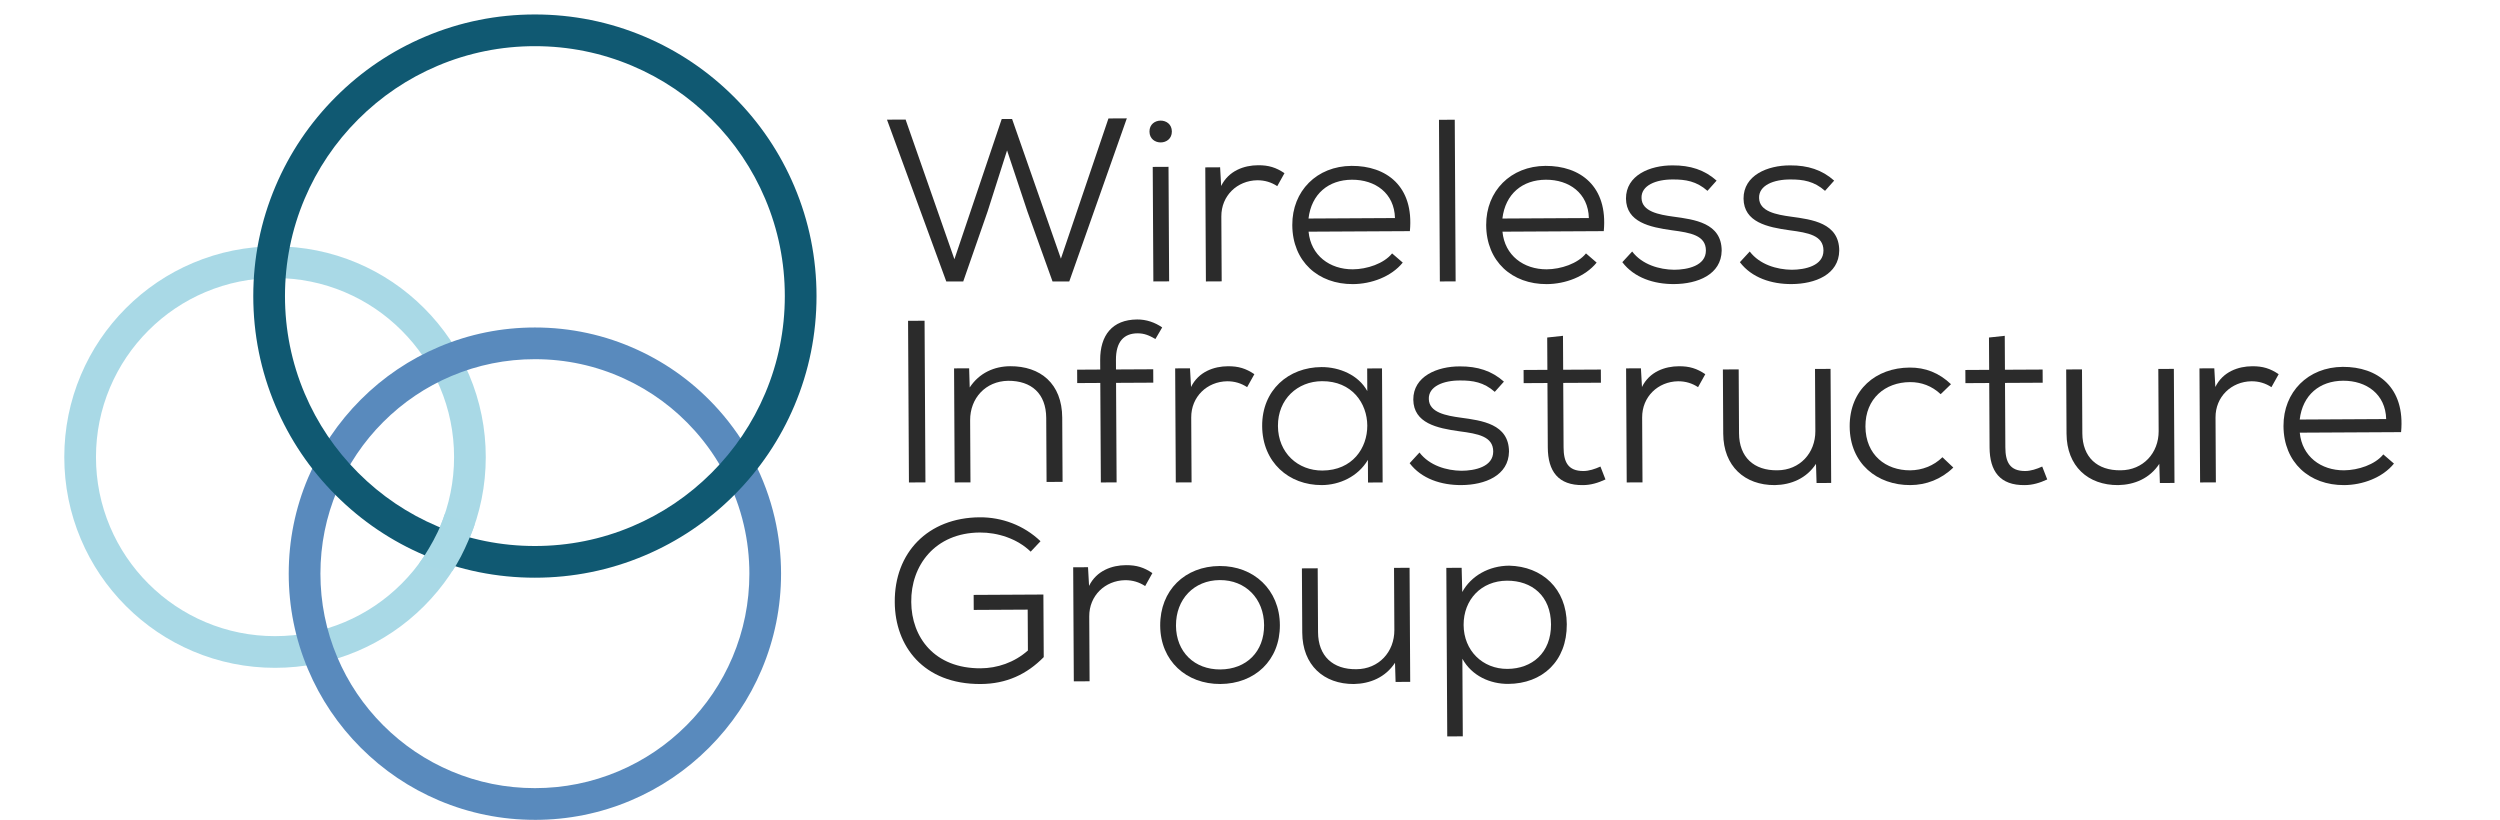
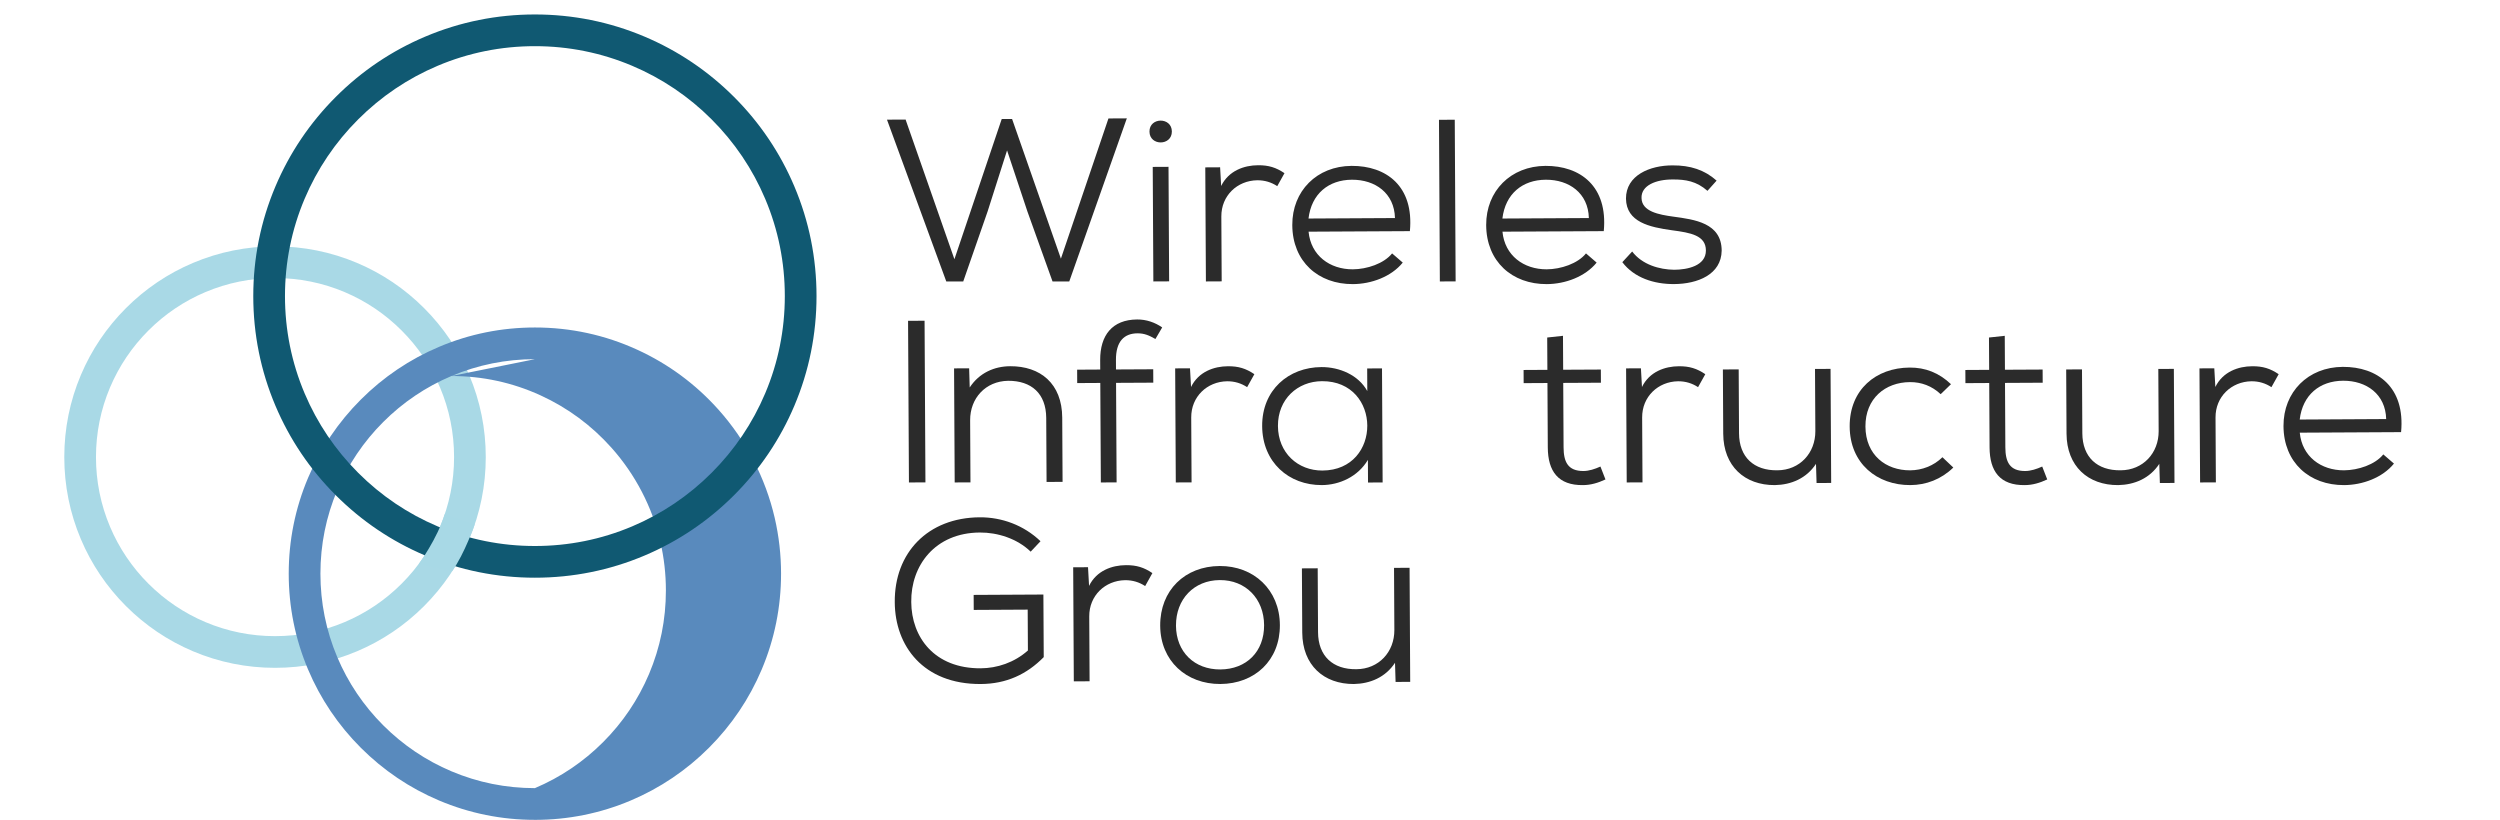
<svg xmlns="http://www.w3.org/2000/svg" id="Layer_1" data-name="Layer 1" viewBox="0 0 1524.31 499.88">
  <defs>
    <style>
      .cls-1 {
        fill: #a8d9e6;
      }

      .cls-2 {
        fill: #a9d9e6;
      }

      .cls-3 {
        fill: #105972;
      }

      .cls-4 {
        fill: #2b2b2b;
      }

      .cls-5 {
        fill: #598abd;
      }
    </style>
  </defs>
  <g>
    <path class="cls-4" d="m651.95,171.6h-10.2l-15.31-42.65-12.41-37.24-11.87,37.24-14.85,42.66h-10.34l-36.16-98.65,11.35-.06,29.77,85.16,28.84-85.48,6.32-.03,29.77,85.16,28.99-85.48,11.2-.06-35.09,99.44Z" />
    <path class="cls-4" d="m714.51,80.16c.05,8.87-13.6,8.94-13.65.07-.05-8.87,13.6-8.94,13.65-.07Zm-11.66,21.61l.38,69.83,9.62-.05-.38-69.83-9.62.05Z" />
    <path class="cls-4" d="m743.93,102l.64,11.4c4.55-9.32,14.01-12.61,22.49-12.65,6.46-.04,10.93,1.35,16.12,4.84l-4.41,7.91c-3.6-2.37-7.63-3.62-12.23-3.59-12.21.21-21.93,9.41-21.86,22.08l.21,39.56-9.62.05-.38-69.55,9.05-.05Z" />
    <path class="cls-4" d="m797.87,141.26c1.37,14.49,12.91,23.02,26.99,22.95,8.62-.05,18.94-3.48,23.94-9.7l6.49,5.6c-6.99,8.63-19.18,13.06-30.38,13.12-21.12.11-36.85-13.74-36.97-35.99-.11-20.84,15.03-35.98,36.15-36.1,21.12-.11,38.14,12.32,35.55,39.79l-61.77.33Zm52.68-8.31c-.37-15.2-12.05-23.45-26.27-23.37-14.22.08-24.66,8.58-26.45,23.66l52.72-.29Z" />
    <path class="cls-4" d="m887,73l.53,98.56-9.62.05-.53-98.56,9.62-.05Z" />
    <path class="cls-4" d="m916.09,141.26c1.37,14.49,12.91,23.02,26.99,22.95,8.62-.05,18.94-3.48,23.94-9.7l6.49,5.6c-6.99,8.63-19.18,13.06-30.38,13.12-21.12.11-36.85-13.74-36.97-35.99-.11-20.84,15.03-35.98,36.15-36.1,21.12-.11,38.14,12.32,35.55,39.79l-61.77.33Zm52.68-8.31c-.37-15.2-12.05-23.45-26.27-23.37-14.22.08-24.66,8.58-26.45,23.66l52.72-.29Z" />
    <path class="cls-4" d="m1041.08,116.36c-6.64-5.88-13.4-6.97-21.01-6.93-10.34-.08-19.52,3.63-19.19,11.37.19,8.17,10.54,10.08,19.45,11.3,12.79,1.76,29.33,3.78,29.42,20.68-.21,14.64-14.69,20.35-29.05,20.43-12.21.07-24.3-3.81-31.53-13.35l6-6.51c6.08,7.99,16.58,11.03,25.63,11.13,8.04-.04,19.38-2.36,19.33-11.79-.05-9.15-9.25-10.79-20.61-12.28-13.66-1.9-27.9-4.92-28.12-19.28-.08-14.22,14.54-20.35,28.48-20.29,10.63-.06,19.41,2.71,26.77,9.29l-5.57,6.23Z" />
-     <path class="cls-4" d="m1112.76,116.36c-6.64-5.88-13.4-6.97-21.01-6.93-10.34-.08-19.52,3.63-19.19,11.37.19,8.17,10.54,10.08,19.45,11.3,12.79,1.76,29.33,3.78,29.42,20.68-.21,14.64-14.69,20.35-29.05,20.43-12.21.07-24.3-3.81-31.53-13.35l6-6.51c6.08,7.99,16.58,11.03,25.63,11.13,8.04-.04,19.38-2.36,19.33-11.79-.05-9.15-9.25-10.79-20.61-12.28-13.66-1.9-27.9-4.92-28.12-19.28-.08-14.22,14.54-20.35,28.48-20.29,10.63-.06,19.41,2.71,26.77,9.29l-5.57,6.23Z" />
    <path class="cls-4" d="m554.2,294.17l-.53-98.56,10.06-.05.53,98.56-10.06.05Z" />
    <path class="cls-4" d="m638.12,293.86l-.21-39c-.08-14.92-9.03-22.76-23.25-22.68-13.79.22-23.21,10.69-23.14,24.06l.2,37.87-9.62.05-.38-69.55,9.19-.05.35,11.68c5.84-8.9,15.01-12.89,24.64-12.95,18.39-.1,31.66,10.53,31.77,31.37l.21,39.14-9.77.05Z" />
    <path class="cls-4" d="m671.21,294.17l-.33-60.68-14.08.08-.04-8.17,14.08-.08-.03-5.77c-.08-15.07,7.34-24.68,22.56-24.76,5.6-.03,10.78,1.77,15.25,4.85l-4.13,7.06c-3.89-2.23-6.77-3.48-10.94-3.46-8.19.04-13.19,5-13.13,16.26l.03,5.77,22.7-.12.04,8.17-22.7.12.33,60.68-9.62.05Z" />
    <path class="cls-4" d="m725.57,224.56l.64,11.4c4.55-9.32,14.01-12.61,22.49-12.65,6.46-.04,10.93,1.35,16.12,4.84l-4.41,7.91c-3.6-2.37-7.63-3.62-12.23-3.59-12.21.21-21.93,9.41-21.86,22.08l.21,39.56-9.62.05-.38-69.55,9.05-.05Z" />
    <path class="cls-4" d="m833.59,224.66l9.05-.05c.13,23.23.25,46.32.38,69.55l-8.91.05-.07-13.8c-6.12,10.31-17.44,15.3-28.07,15.36-20.11.11-36.28-13.88-36.4-35.99-.12-21.96,16.04-35.85,36.15-35.96,10.92-.06,22.58,4.81,27.95,14.63l-.07-13.8Zm-54.4,35.07c.09,16.47,12.21,27.25,27.15,27.17,36.63-.2,36.34-54.69-.29-54.49-14.94.08-26.95,10.99-26.86,27.32Z" />
-     <path class="cls-4" d="m911.39,238.92c-6.64-5.88-13.4-6.97-21.01-6.93-10.34-.08-19.52,3.63-19.19,11.37.19,8.17,10.54,10.08,19.46,11.3,12.79,1.76,29.33,3.78,29.42,20.68-.21,14.64-14.69,20.35-29.05,20.43-12.21.07-24.3-3.81-31.53-13.35l6-6.51c6.08,7.99,16.58,11.03,25.63,11.13,8.04-.04,19.38-2.36,19.33-11.79-.05-9.15-9.25-10.79-20.61-12.28-13.66-1.9-27.9-4.92-28.12-19.28-.08-14.22,14.54-20.35,28.48-20.29,10.63-.06,19.41,2.71,26.77,9.29l-5.57,6.23Z" />
    <path class="cls-4" d="m952.99,204.74l.11,20.7,22.98-.12.04,8.03-22.98.12.21,39.28c.05,8.73,2.52,14.49,12.15,14.44,3.3-.02,6.89-1.16,10.33-2.73l3.06,7.87c-4.59,2.14-9.03,3.43-13.63,3.45-15.23.22-21.45-8.47-21.53-22.97l-.21-39.28-14.51.08-.04-8.03,14.51-.08-.11-19.71,9.62-1.04Z" />
    <path class="cls-4" d="m1000.51,224.56l.64,11.4c4.55-9.32,14.01-12.61,22.49-12.65,6.46-.04,10.93,1.35,16.12,4.84l-4.41,7.91c-3.6-2.37-7.63-3.62-12.23-3.59-12.21.21-21.93,9.41-21.86,22.08l.21,39.56-9.62.05-.38-69.55,9.05-.05Z" />
    <path class="cls-4" d="m1060.12,225.21l.21,39c.08,14.5,9.03,22.76,23.39,22.54,13.65-.07,23.22-10.54,23.14-23.92l-.21-37.87,9.48-.05.38,69.55-8.91.05-.35-11.68c-5.84,8.9-15.16,12.75-25.07,12.95-18.39.1-31.38-11.52-31.49-31.37l-.21-39.14,9.62-.05Z" />
    <path class="cls-4" d="m1190.99,285.07c-7.43,7.22-16.61,10.65-26.23,10.7-20.11.11-36.85-13.04-36.97-35.7-.12-22.53,16.04-35.85,36.58-35.96,9.48-.05,17.83,3.14,25.19,10.14l-6.29,6.09c-5.34-5.04-11.82-7.4-18.72-7.36-15.08.08-27.24,10-27.15,27.04.09,17.46,12.5,26.83,27.3,26.75,7.18-.04,14.35-2.75,19.64-7.99l6.64,6.3Z" />
    <path class="cls-4" d="m1222.35,204.74l.11,20.7,22.98-.12.04,8.03-22.98.12.21,39.28c.05,8.73,2.52,14.49,12.15,14.44,3.3-.02,6.89-1.16,10.33-2.73l3.06,7.87c-4.59,2.14-9.03,3.43-13.63,3.45-15.23.22-21.45-8.47-21.53-22.97l-.21-39.28-14.51.08-.04-8.03,14.51-.08-.11-19.71,9.62-1.04Z" />
    <path class="cls-4" d="m1269.44,225.21l.21,39c.08,14.5,9.03,22.76,23.39,22.54,13.65-.07,23.22-10.54,23.14-23.92l-.21-37.87,9.48-.05.38,69.55-8.91.05-.35-11.68c-5.84,8.9-15.16,12.75-25.07,12.95-18.39.1-31.38-11.52-31.49-31.37l-.21-39.14,9.62-.05Z" />
    <path class="cls-4" d="m1350.11,224.56l.64,11.4c4.55-9.32,14.01-12.61,22.49-12.65,6.46-.04,10.93,1.35,16.12,4.84l-4.41,7.91c-3.6-2.37-7.63-3.62-12.23-3.59-12.21.21-21.93,9.41-21.86,22.08l.21,39.56-9.62.05-.38-69.55,9.05-.05Z" />
    <path class="cls-4" d="m1402.23,263.82c1.37,14.49,12.91,23.02,26.99,22.94,8.62-.05,18.94-3.48,23.94-9.7l6.49,5.6c-6.99,8.63-19.18,13.06-30.38,13.12-21.12.11-36.85-13.74-36.97-35.99-.11-20.84,15.03-35.99,36.15-36.1,21.12-.11,38.14,12.32,35.55,39.79l-61.77.33Zm52.68-8.31c-.37-15.2-12.05-23.45-26.27-23.37-14.22.08-24.66,8.58-26.45,23.66l52.72-.29Z" />
    <path class="cls-4" d="m628.42,336.35c-8.23-7.98-20.18-11.72-30.95-11.66-27.44.15-42.13,20.22-41.86,42.33.12,21.54,14.15,40.61,42.31,40.46,10.06-.05,20.52-3.49,28.82-10.86l-.13-24.92-32.9.18-.05-9.15,42.52-.23.21,38.16c-10.29,10.47-22.75,16.32-38.41,16.4-35.05.19-52.27-23.23-52.42-49.84-.31-30.13,20.12-51.64,51.87-51.81,13.36-.07,26.75,4.78,37,14.58l-6,6.37Z" />
    <path class="cls-4" d="m663.39,345.84l.64,11.4c4.55-9.32,14.01-12.61,22.49-12.65,6.46-.03,10.93,1.35,16.12,4.84l-4.41,7.91c-3.6-2.37-7.63-3.62-12.23-3.59-12.21.21-21.93,9.41-21.86,22.08l.21,39.56-9.62.05-.38-69.55,9.05-.05Z" />
    <path class="cls-4" d="m780.37,381.09c.12,21.54-15.32,35.85-36.29,35.96-20.69.11-36.56-14.02-36.68-35.56-.12-21.54,15.03-36.27,36.29-36.38,20.69-.11,36.57,14.45,36.68,35.99Zm-63.35.34c.09,16.19,11.35,26.83,27.01,26.75,15.95-.09,26.81-10.85,26.72-27.04-.09-16.05-11.21-27.54-27.01-27.45-15.8.09-26.8,11.69-26.71,27.74Z" />
    <path class="cls-4" d="m803.43,346.49l.21,39c.08,14.5,9.03,22.76,23.39,22.54,13.65-.07,23.22-10.54,23.14-23.92l-.2-37.87,9.48-.05.38,69.55-8.91.05-.35-11.68c-5.84,8.9-15.16,12.75-25.07,12.95-18.39.1-31.38-11.52-31.49-31.37l-.21-39.14,9.62-.05Z" />
-     <path class="cls-4" d="m882.42,449.02l-.56-102.78,9.34-.05.37,14.78c5.41-9.89,16.29-16,28.64-16.07,19.97.46,34.98,13.89,35.1,35.71.12,22.67-15.03,36.27-35.72,36.38-10.92.06-22.15-4.81-27.95-15.34l.26,47.31-9.48.05Zm63.27-68.35c-.09-17.32-11.64-26.69-26.86-26.61-15.66.08-26.51,11.55-26.43,27.04.08,15.49,11.49,26.83,26.72,26.75,14.94-.08,26.67-9.72,26.57-27.18Z" />
  </g>
  <g>
    <path class="cls-2" d="m167.69,407.19c-17.34,0-34.17-3.4-50.02-10.1-15.3-6.47-29.04-15.74-40.84-27.53-11.8-11.8-21.06-25.54-27.53-40.84-6.7-15.85-10.1-32.68-10.1-50.02s3.4-34.17,10.1-50.02c6.47-15.3,15.74-29.04,27.53-40.84,11.8-11.8,25.54-21.06,40.84-27.53,15.85-6.7,32.68-10.1,50.02-10.1s34.17,3.4,50.02,10.1c15.3,6.47,29.04,15.74,40.84,27.53,11.8,11.8,21.06,25.54,27.53,40.84,6.7,15.85,10.1,32.68,10.1,50.02s-3.4,34.17-10.1,50.02c-6.47,15.3-15.74,29.04-27.53,40.84-11.8,11.8-25.54,21.06-40.84,27.53-15.85,6.7-32.68,10.1-50.02,10.1Zm0-237.66c-14.74,0-29.04,2.89-42.49,8.58-13,5.5-24.67,13.37-34.7,23.4-10.03,10.03-17.9,21.71-23.4,34.7-5.69,13.45-8.58,27.75-8.58,42.49s2.89,29.04,8.58,42.49c5.5,13,13.37,24.67,23.4,34.7,10.03,10.03,21.71,17.9,34.7,23.4,13.45,5.69,27.75,8.58,42.49,8.58s29.04-2.89,42.49-8.58c13-5.5,24.67-13.37,34.7-23.4,10.03-10.03,17.9-21.71,23.4-34.7,5.69-13.45,8.58-27.75,8.58-42.49s-2.89-29.04-8.58-42.49c-5.5-13-13.37-24.67-23.4-34.7-10.03-10.03-21.71-17.9-34.7-23.4-13.45-5.69-27.75-8.58-42.49-8.58Z" />
-     <path class="cls-5" d="m326.14,499.88c-20.26,0-39.92-3.97-58.43-11.8-17.88-7.56-33.93-18.38-47.71-32.16-13.78-13.78-24.6-29.83-32.16-47.71-7.83-18.51-11.8-38.17-11.8-58.43s3.97-39.92,11.8-58.43c7.56-17.87,18.38-33.93,32.16-47.71,13.78-13.78,29.83-24.6,47.71-32.16,18.51-7.83,38.17-11.8,58.43-11.8,21.75,0,42.74,4.55,62.37,13.54,18.96,8.67,35.65,20.99,49.6,36.6,16.77,18.77,28.62,41.59,34.26,65.99,2.56,11.08,3.86,22.51,3.86,33.98,0,20.26-3.97,39.92-11.8,58.43-7.56,17.87-18.38,33.93-32.16,47.71-13.78,13.78-29.83,24.6-47.71,32.16-18.51,7.83-38.17,11.8-58.43,11.8Zm0-280.88c-17.66,0-34.78,3.46-50.9,10.27-15.57,6.59-29.56,16.02-41.57,28.03-12.01,12.01-21.44,26-28.03,41.57-6.82,16.12-10.27,33.24-10.27,50.9s3.46,34.78,10.27,50.9c6.59,15.57,16.02,29.56,28.03,41.57,12.01,12.01,26,21.44,41.57,28.03,16.12,6.82,33.24,10.27,50.9,10.27s34.78-3.46,50.9-10.27c15.57-6.59,29.56-16.02,41.57-28.03,12.01-12.01,21.44-26,28.03-41.57,6.82-16.12,10.27-33.24,10.27-50.9,0-10-1.13-19.97-3.37-29.62-4.92-21.24-15.24-41.11-29.85-57.47-12.16-13.61-26.7-24.34-43.23-31.9-17.09-7.82-35.38-11.78-54.33-11.78Z" />
+     <path class="cls-5" d="m326.14,499.88c-20.26,0-39.92-3.97-58.43-11.8-17.88-7.56-33.93-18.38-47.71-32.16-13.78-13.78-24.6-29.83-32.16-47.71-7.83-18.51-11.8-38.17-11.8-58.43s3.97-39.92,11.8-58.43c7.56-17.87,18.38-33.93,32.16-47.71,13.78-13.78,29.83-24.6,47.71-32.16,18.51-7.83,38.17-11.8,58.43-11.8,21.75,0,42.74,4.55,62.37,13.54,18.96,8.67,35.65,20.99,49.6,36.6,16.77,18.77,28.62,41.59,34.26,65.99,2.56,11.08,3.86,22.51,3.86,33.98,0,20.26-3.97,39.92-11.8,58.43-7.56,17.87-18.38,33.93-32.16,47.71-13.78,13.78-29.83,24.6-47.71,32.16-18.51,7.83-38.17,11.8-58.43,11.8Zm0-280.88c-17.66,0-34.78,3.46-50.9,10.27-15.57,6.59-29.56,16.02-41.57,28.03-12.01,12.01-21.44,26-28.03,41.57-6.82,16.12-10.27,33.24-10.27,50.9s3.46,34.78,10.27,50.9c6.59,15.57,16.02,29.56,28.03,41.57,12.01,12.01,26,21.44,41.57,28.03,16.12,6.82,33.24,10.27,50.9,10.27c15.57-6.59,29.56-16.02,41.57-28.03,12.01-12.01,21.44-26,28.03-41.57,6.82-16.12,10.27-33.24,10.27-50.9,0-10-1.13-19.97-3.37-29.62-4.92-21.24-15.24-41.11-29.85-57.47-12.16-13.61-26.7-24.34-43.23-31.9-17.09-7.82-35.38-11.78-54.33-11.78Z" />
    <path class="cls-3" d="m326.14,352.24c-23.18,0-45.66-4.54-66.84-13.5-20.45-8.65-38.81-21.03-54.58-36.79-15.77-15.77-28.15-34.13-36.79-54.58-8.96-21.18-13.5-43.66-13.5-66.84s4.54-45.66,13.5-66.84c8.65-20.45,21.03-38.81,36.79-54.58s34.13-28.15,54.58-36.79c21.18-8.96,43.66-13.5,66.84-13.5s45.66,4.54,66.84,13.5c20.45,8.65,38.81,21.03,54.58,36.79,15.77,15.77,28.15,34.13,36.79,54.58,8.96,21.18,13.5,43.66,13.5,66.84s-4.54,45.66-13.5,66.84c-8.65,20.45-21.03,38.81-36.79,54.58-15.77,15.77-34.13,28.15-54.58,36.79-21.18,8.96-43.66,13.5-66.84,13.5Zm0-324.09c-20.58,0-40.53,4.03-59.31,11.97-18.14,7.67-34.44,18.66-48.44,32.66-14,14-24.99,30.29-32.66,48.44-7.94,18.78-11.97,38.74-11.97,59.31s4.03,40.53,11.97,59.31c7.67,18.14,18.66,34.44,32.66,48.44,14,14,30.29,24.99,48.44,32.66,18.78,7.94,38.74,11.97,59.31,11.97s40.53-4.03,59.31-11.97c18.14-7.67,34.44-18.66,48.44-32.66,14-14,24.99-30.29,32.66-48.44,7.94-18.78,11.97-38.74,11.97-59.31s-4.03-40.53-11.97-59.31c-7.67-18.14-18.66-34.44-32.66-48.44-14-14-30.29-24.99-48.44-32.66-18.78-7.94-38.74-11.97-59.31-11.97Z" />
    <path class="cls-1" d="m255.26,344.06s11.61-16.01,15.84-30.45l18.33,6.12s-6.03,17.63-13.71,28.47" />
  </g>
</svg>